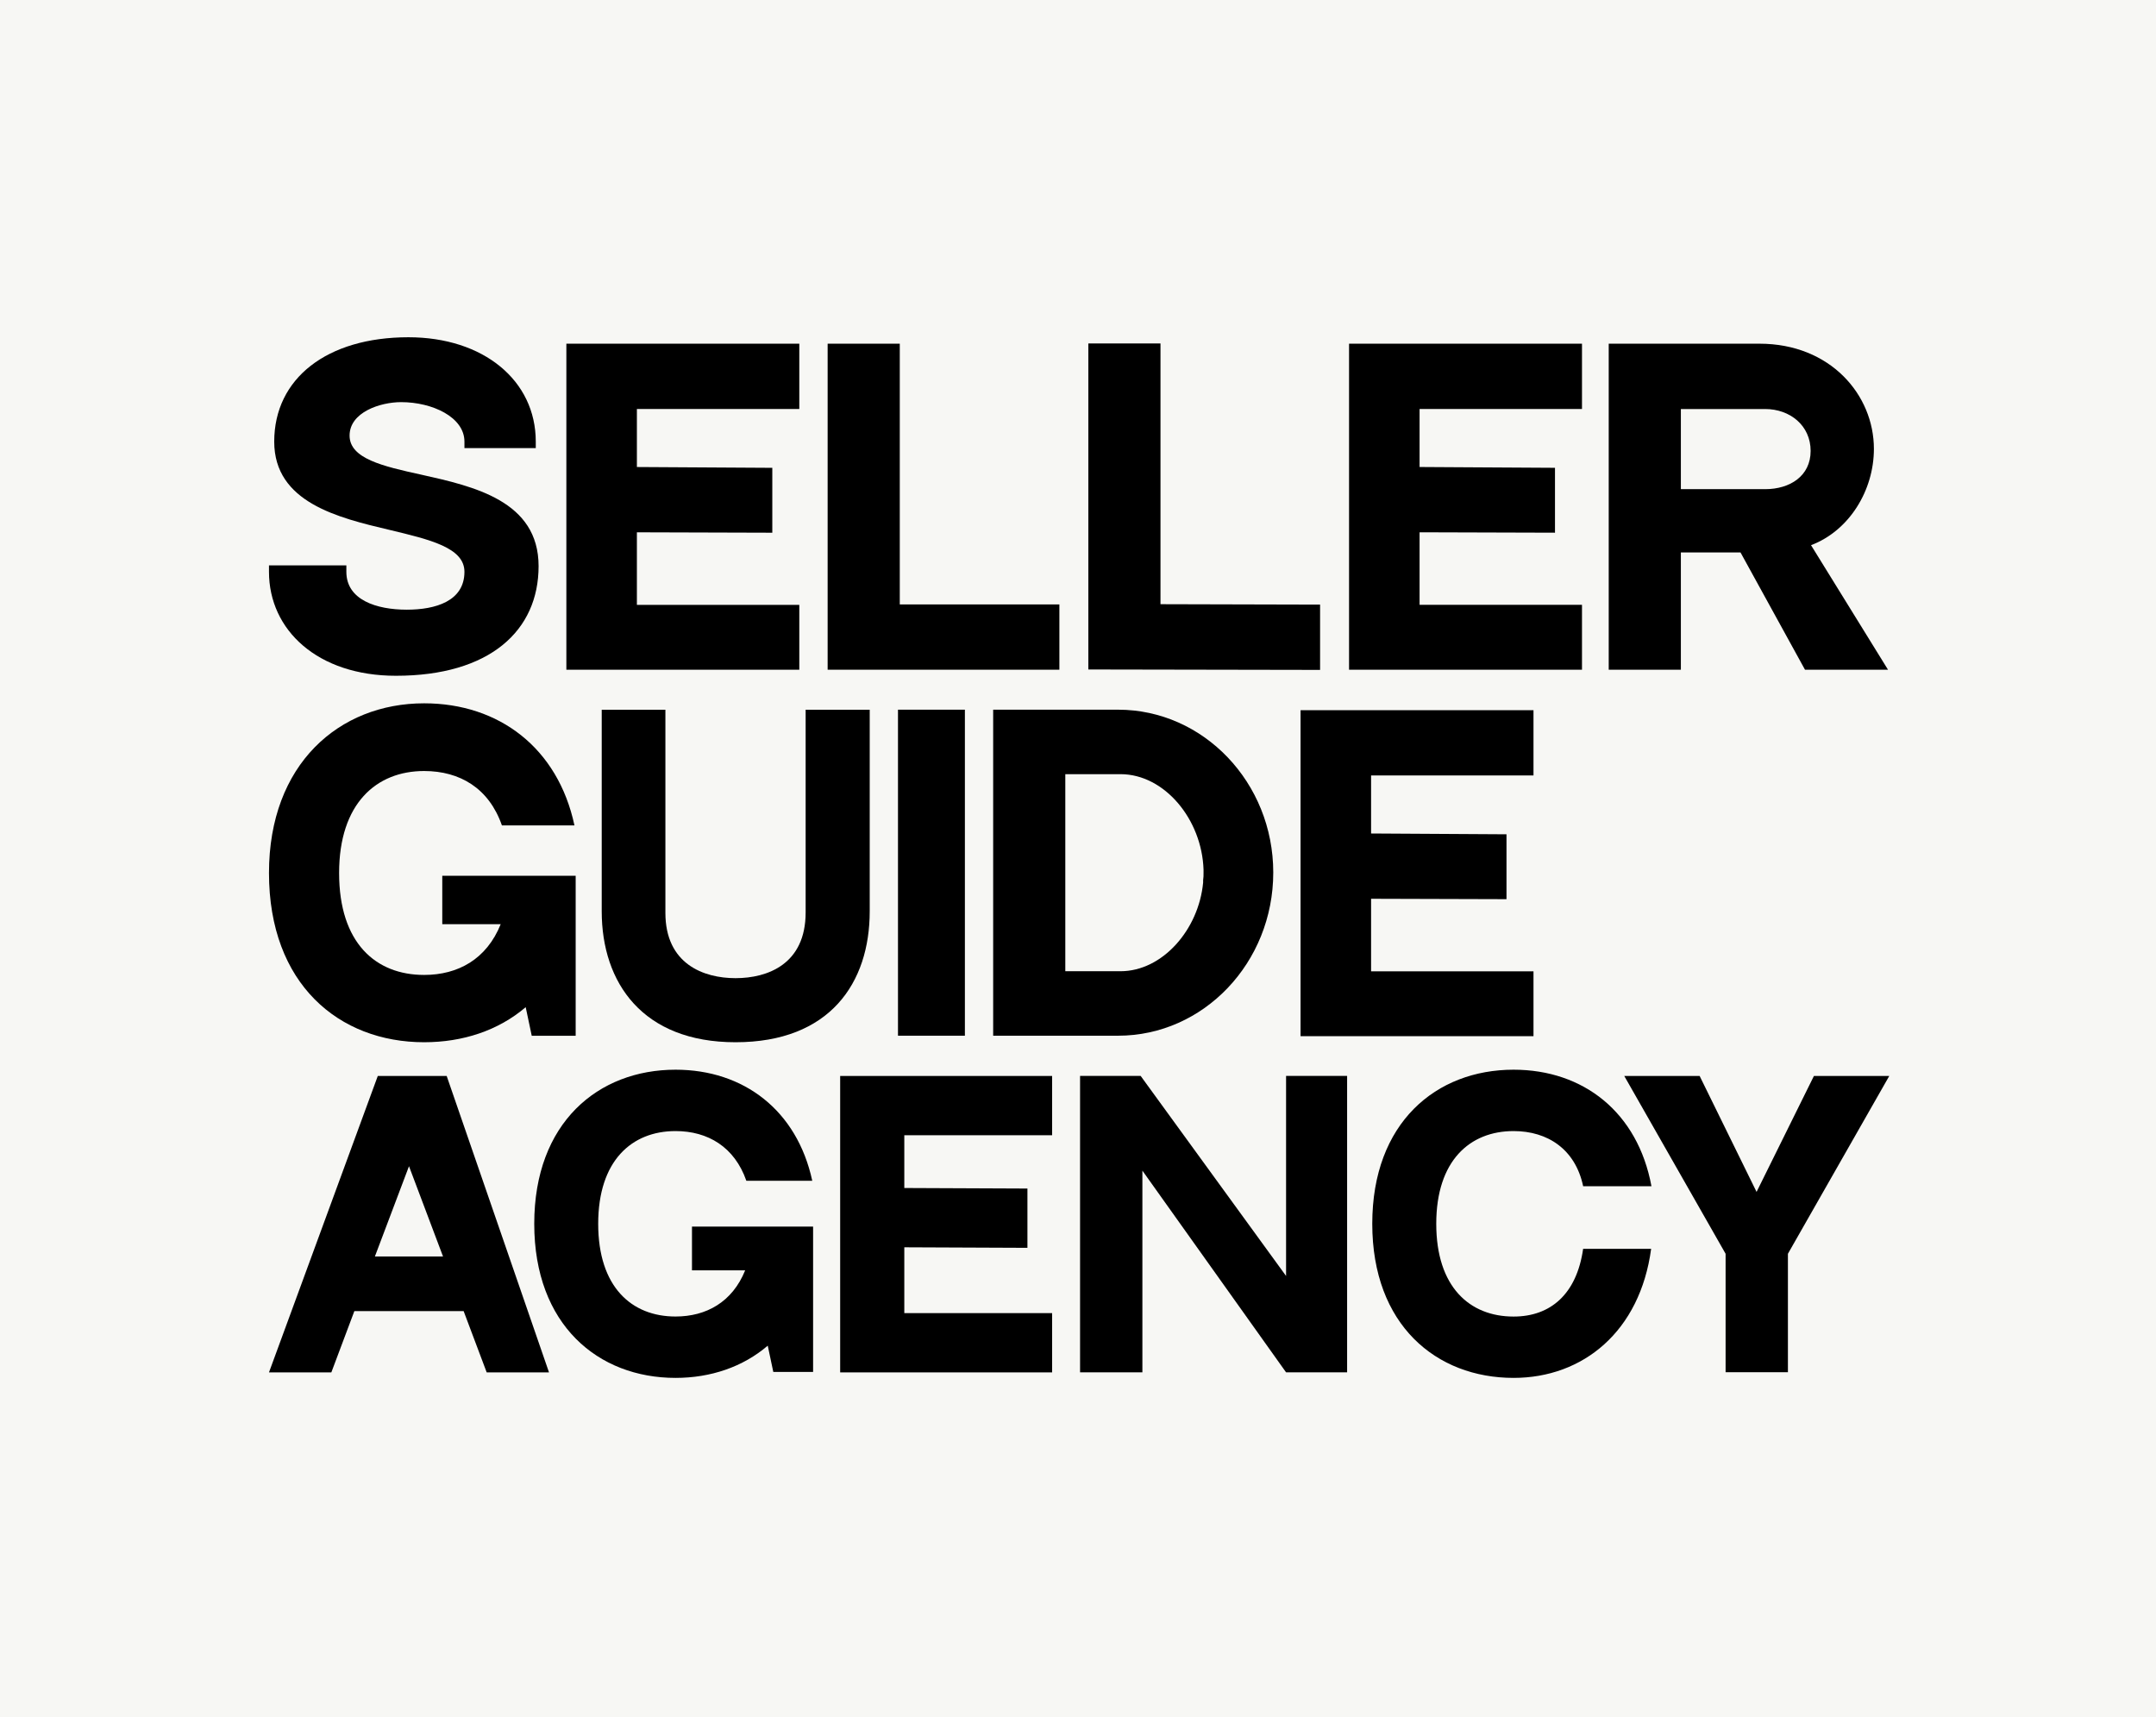
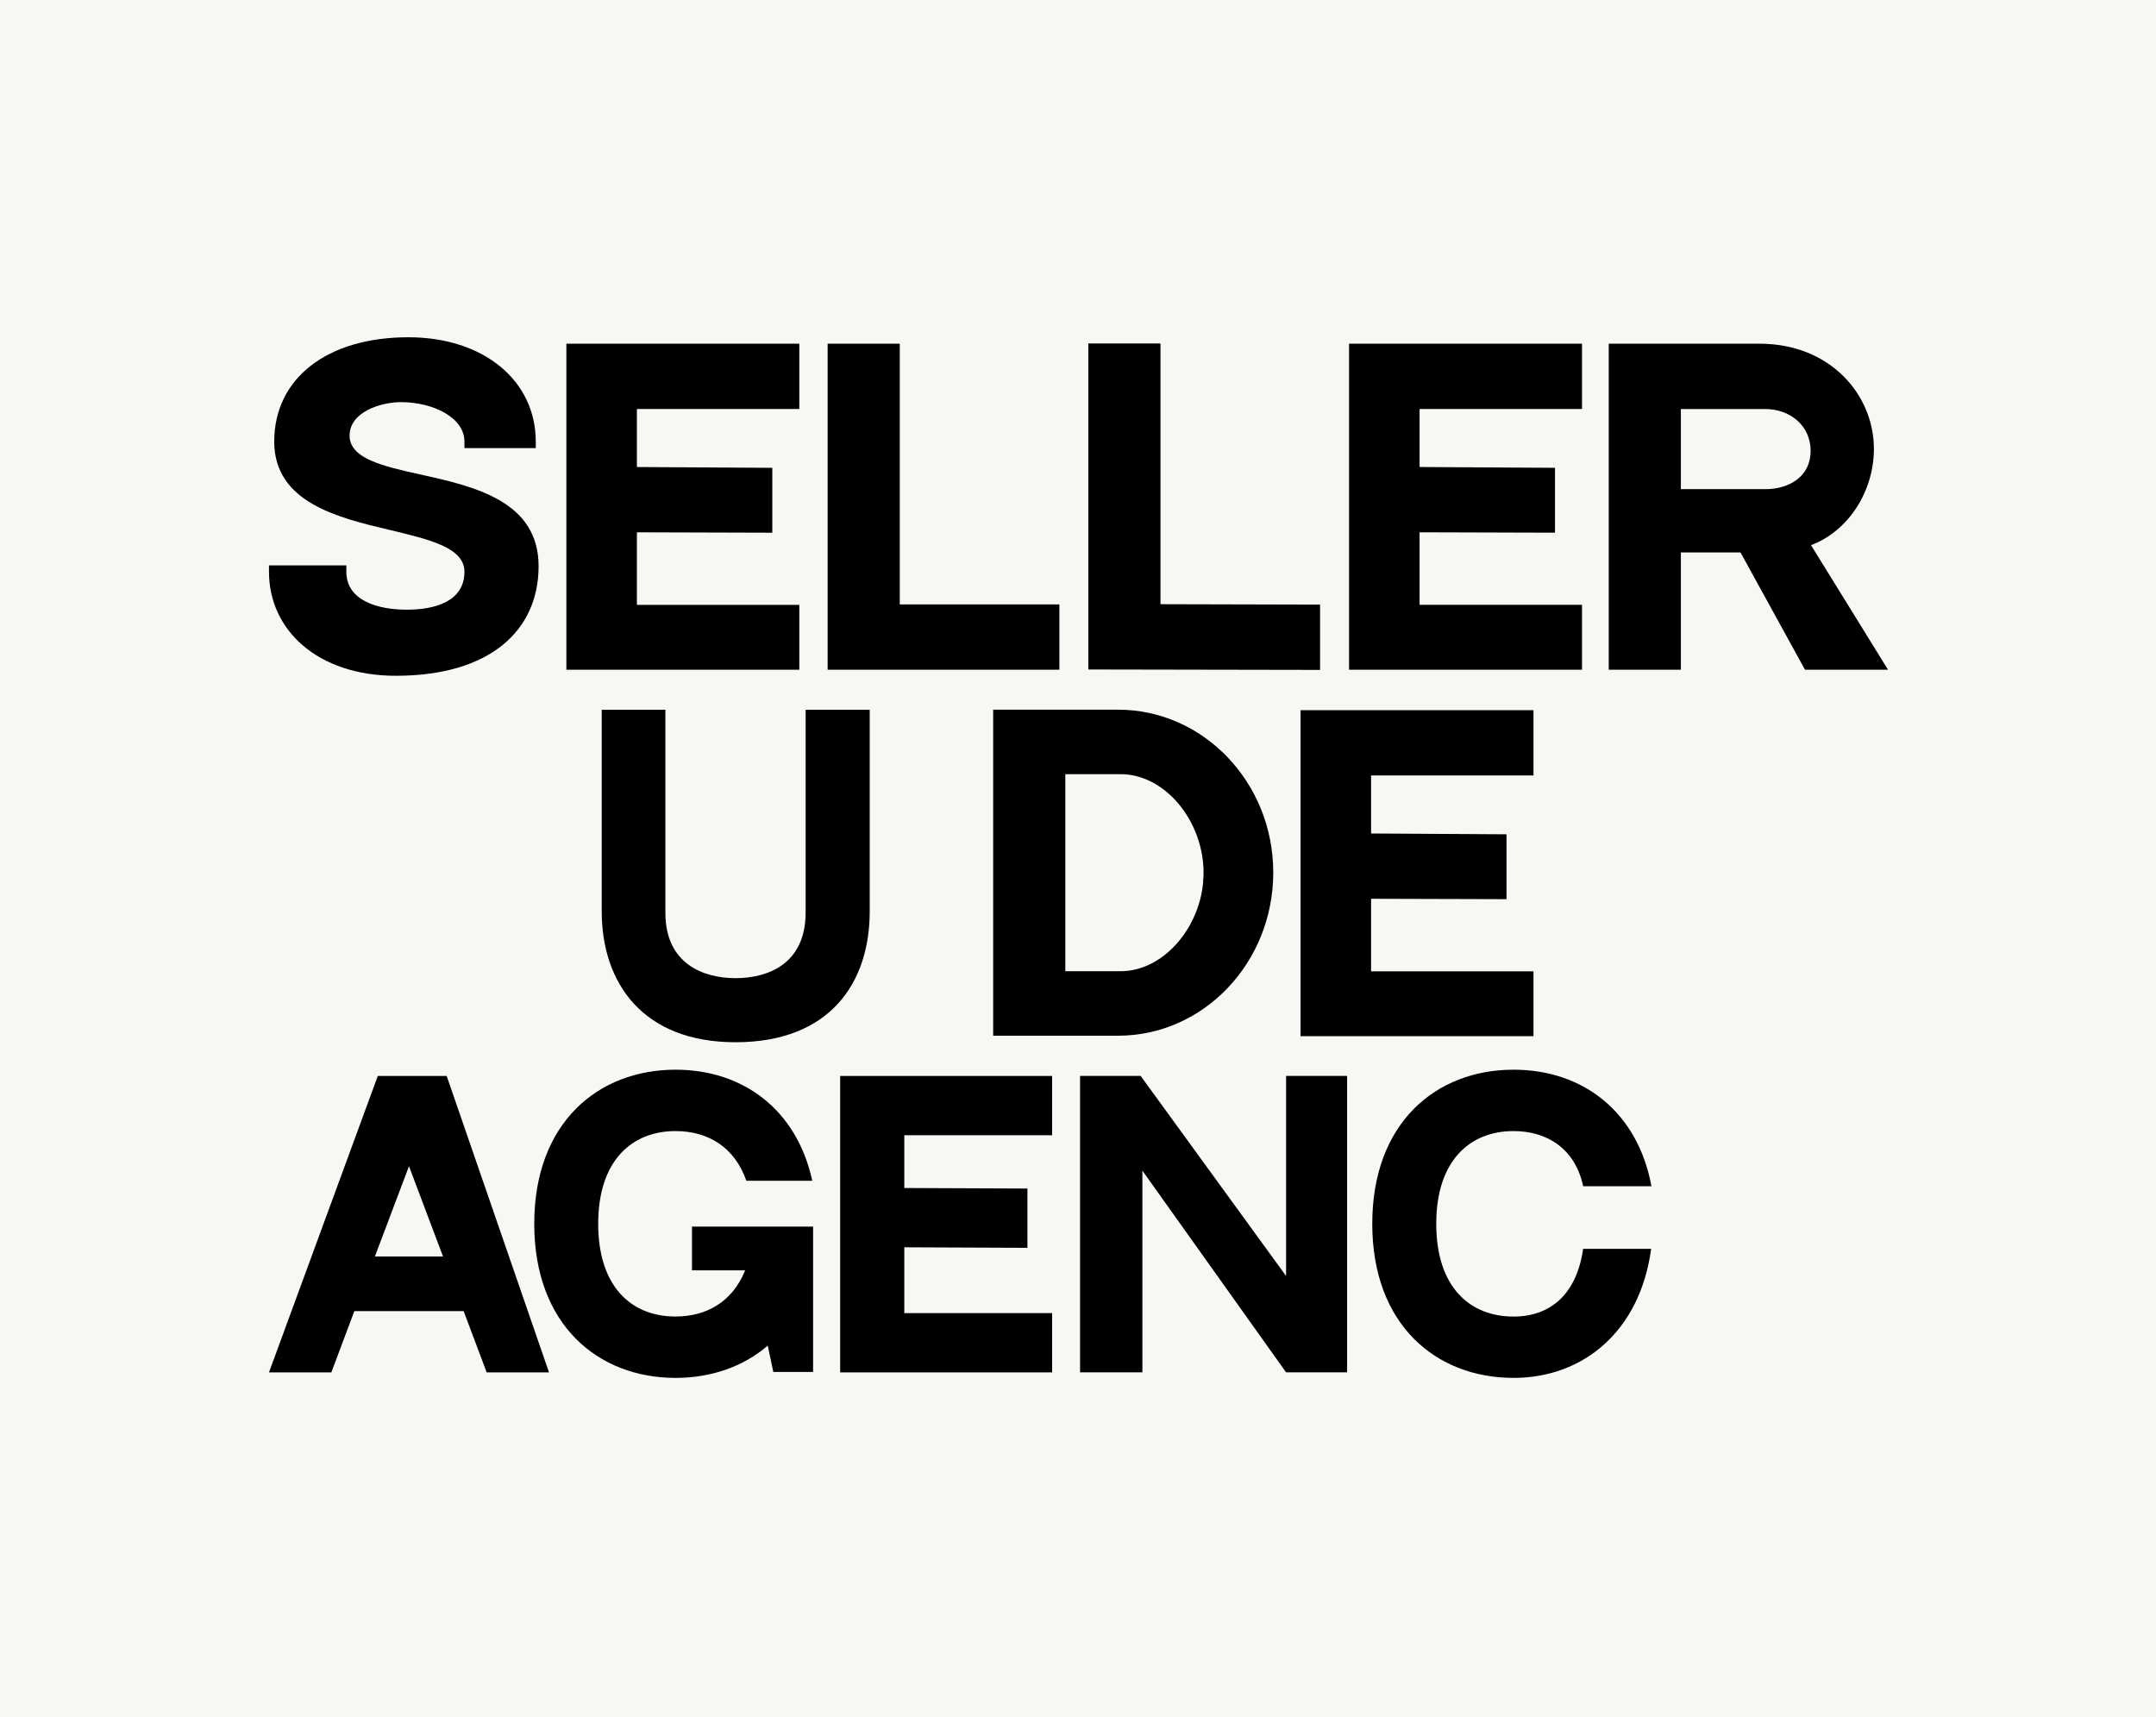
<svg xmlns="http://www.w3.org/2000/svg" width="1042" height="830" viewBox="0 0 1042 830" fill="none">
  <rect x="0" y="0" width="1042" height="830" fill="#808080" stroke="none" />
  <g clip-path="url(#clip0_720_70)">
    <rect width="1042" height="830" fill="#F7F7F4" />
    <path d="M224.056 633.669H171.264L160.138 663.295H130L182.591 520.016H215.876L265.337 663.295H235.218L224.074 633.669H224.056ZM214.119 607.282L197.669 563.64L181.182 607.282H214.138H214.119Z" fill="black" />
    <path d="M392.973 592.83V663.079H373.741L371.051 650.379C359.047 660.663 343.457 665.952 326.494 665.952C289.11 665.952 258.203 640.352 258.203 591.476C258.203 542.6 289.091 517 326.494 517C359.432 517 385.196 536.616 392.571 570.688H360.713C355.022 554.366 342.158 546.662 326.494 546.662C305.304 546.662 289.11 560.99 289.11 591.476C289.11 621.962 305.194 636.289 326.494 636.289C341.279 636.289 353.924 629.354 360.145 613.965H334.436V592.83H392.973Z" fill="black" />
    <path d="M508.491 520.016V548.671H437.053V574.18L496.56 574.436V603.092L437.053 602.836V634.639H508.491V663.295H406.055V520.016H508.491Z" fill="black" />
    <path d="M651.061 520V663.279H621.563L552.12 565.783V663.279H522V520H551.278L621.563 616.691V520H651.061Z" fill="black" />
    <path d="M798 603.584C792.638 643.457 765.124 665.952 731.51 665.952C694.125 665.952 663.219 640.352 663.219 591.476C663.219 542.6 694.107 517 731.51 517C765.307 517 791.548 537.623 798.154 573.324H765.143C761.373 555.446 747.997 546.662 731.528 546.662C710.338 546.662 694.144 560.99 694.144 591.476C694.144 621.962 710.228 636.308 731.528 636.308C749.351 636.308 762 625.5 765.13 603.584H798Z" fill="black" />
-     <path d="M913.091 520.016L864.105 605.965V663.203H833.986V605.965L785 520.016H821.433L848.954 576.065L876.677 520.016H913.109H913.091Z" fill="black" />
    <path d="M875.276 263.496L912.478 323.681H872.355L841.191 267.002C816.26 267.002 812.364 267.002 812.364 267.002V323.681H777.5V166.109H850.345C884.625 166.109 905.661 190.846 905.661 216.945C905.661 237.007 893.78 256.484 875.276 263.496ZM812.364 236.422H853.072C865.148 236.422 875.081 230.021 875.081 217.945C875.081 205.674 865.148 197.689 853.072 197.689H812.364V236.422Z" fill="black" />
    <path d="M652 166.109H764.579V197.663H686.085V225.71L751.529 226.099V257.458L686.085 257.263V292.322H764.579V323.681H652V166.109Z" fill="black" />
    <path d="M560.864 292.018L638 292.218V323.772L526 323.571V166H560.864V292.018Z" fill="black" />
    <path d="M434.864 292.128H512V323.681H400V166.109H434.864V292.128Z" fill="black" />
    <path d="M273.727 166.117H386.305V197.67H307.812V225.718L373.256 226.107V257.466L307.812 257.271V292.33H386.305V323.689H273.727V166.117Z" fill="black" />
    <path d="M203.624 229.418C228.945 235.066 260.303 242.078 260.303 273.631C260.303 304.795 236.736 326.609 191.354 326.609C153.568 326.609 130 304.6 130 276.358V273.242H167.396V276.358C167.396 289.992 182.004 294.667 196.612 294.667C210.441 294.667 224.465 290.576 224.465 276.358C224.465 264.672 207.714 260.776 188.237 256.102C163.501 250.258 132.532 242.857 132.532 213.446C132.532 182.867 158.047 163 197.391 163C233.619 163 258.94 183.841 258.94 213.446V216.563H224.465V213.446C224.465 201.565 208.883 194.358 193.886 194.358C183.757 194.358 168.955 199.228 168.955 210.525C168.955 221.627 184.926 225.327 203.624 229.418Z" fill="black" />
    <path d="M628.562 343.234H741.141V374.788H662.648V402.835L728.092 403.224V434.583L662.648 434.388V469.447H741.141V500.806H628.562V343.234Z" fill="black" />
    <path d="M540.38 343C581.672 343 615.367 378.254 615.367 421.688C615.367 465.317 581.672 500.571 540.38 500.571H480V343H540.38ZM514.864 374.164V469.408H541.548C561.805 469.408 579.334 449.346 581.477 426.558C581.477 426.363 581.477 426.363 581.477 426.363C581.477 425.973 581.477 425.779 581.477 425.389C581.672 424.22 581.672 423.052 581.672 421.688C581.672 421.299 581.672 420.909 581.672 420.325C580.892 395.978 562.779 374.164 541.548 374.164H514.864Z" fill="black" />
-     <path d="M466.332 343V500.571H434V343H466.332Z" fill="black" />
    <path d="M389.368 343.039H420.337V440.426C420.337 475.095 401.054 503.727 355.477 503.727C310.679 503.727 290.812 475.095 290.812 440.426V343.039H321.587V440.036V441.205C321.587 465.941 340.09 472.758 355.477 472.758C371.059 472.758 389.368 465.941 389.368 441.01V440.036V343.039Z" fill="black" />
-     <path d="M213.752 423.285H278.222V500.61H256.992L254.07 486.781C240.826 498.078 223.686 503.726 204.988 503.726C163.891 503.726 130 475.679 130 421.921C130 369.333 163.891 339.922 204.988 339.922C241.215 339.922 269.652 361.542 277.638 398.938H242.579C236.346 381.019 222.322 372.644 204.988 372.644C181.81 372.644 163.891 388.42 163.891 421.921C163.891 455.812 181.615 471.199 204.988 471.199C221.349 471.199 235.177 463.603 241.995 446.658H213.752V423.285Z" fill="black" />
  </g>
  <defs>
    <clipPath id="clip0_720_70">
      <rect width="1042" height="830" fill="white" />
    </clipPath>
  </defs>
</svg>